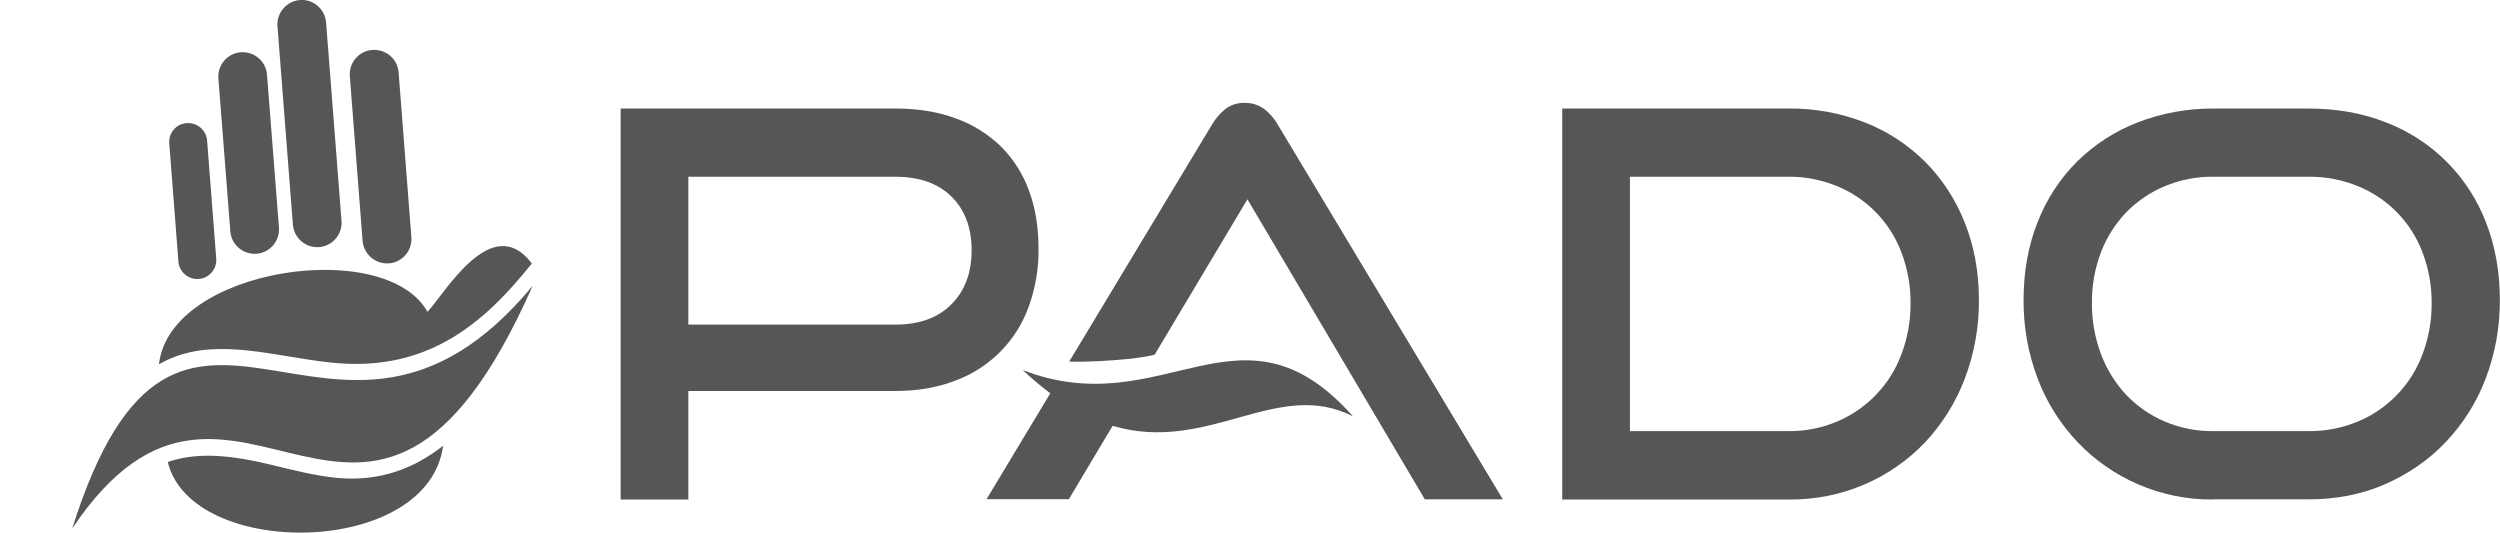
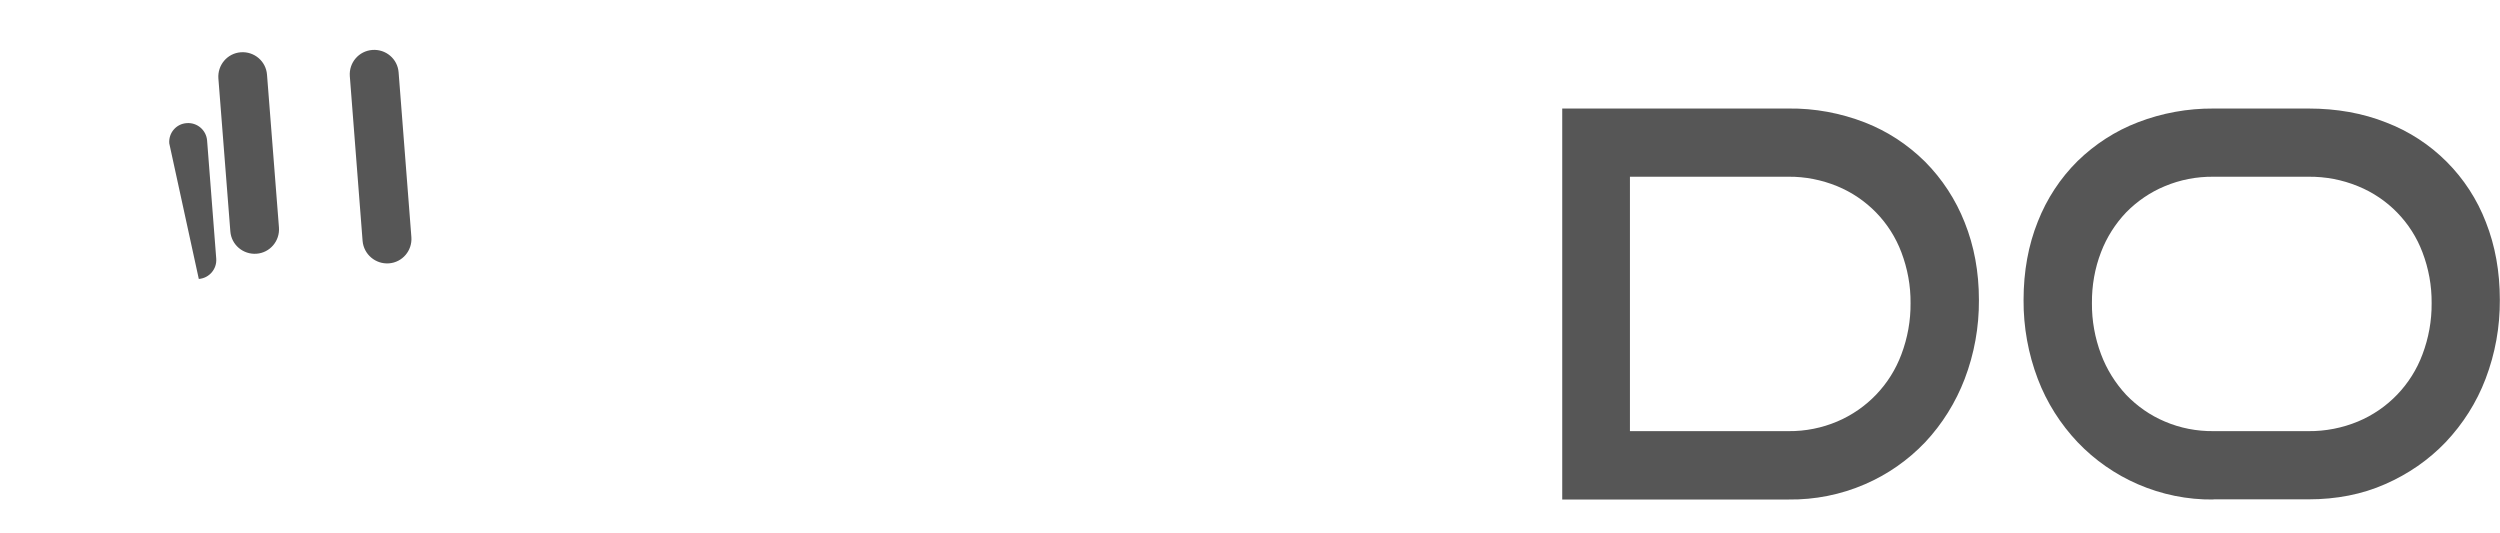
<svg xmlns="http://www.w3.org/2000/svg" version="1.1" id="Layer_1" x="0px" y="0px" viewBox="0 0 1506.5 321" style="enable-background:new 0 0 1506.5 321;" xml:space="preserve">
  <style type="text/css">
	.st0{fill:#565656;}
	.st1{fill-rule:evenodd;clip-rule:evenodd;fill:#565656;}
</style>
  <g id="Hand_Left">
    <path class="st0" d="M1077.8,259.8c10.1,0.1,20.1-1.9,29.3-5.8c17.9-7.6,31.9-22.2,38.7-40.5c3.7-9.8,5.6-20.3,5.5-30.8   c0.1-10.5-1.8-20.8-5.5-30.6c-6.8-18.1-20.8-32.5-38.7-39.9c-9.3-3.8-19.3-5.8-29.3-5.7h-95.6v153.3H1077.8z M941.4,301V65.4h136.4   c15.7-0.2,31.3,2.7,46,8.4c13.6,5.3,25.9,13.4,36.3,23.7c10.3,10.4,18.4,22.8,23.8,36.5c5.7,14.2,8.6,29.8,8.6,46.8   c0.1,16.3-2.8,32.4-8.6,47.6c-5.4,14.1-13.5,27.1-23.8,38.1c-10.3,10.8-22.6,19.4-36.3,25.3c-14.5,6.3-30.2,9.4-46,9.2H941.4z" />
    <path class="st0" d="M1391.1,259.8c10.2,0.1,20.4-1.9,29.8-5.8c18-7.5,32.1-22.2,38.9-40.5c3.7-9.8,5.6-20.3,5.5-30.8   c0.1-10.5-1.8-20.9-5.5-30.6c-6.8-18.1-20.9-32.6-38.9-39.9c-9.5-3.9-19.6-5.8-29.8-5.7h-57.3c-10.1-0.1-20,1.8-29.3,5.7   c-8.7,3.6-16.6,9-23.2,15.7c-6.6,6.9-11.8,15.1-15.2,24c-3.8,9.8-5.6,20.3-5.5,30.8c-0.1,10.5,1.8,21,5.5,30.8   c3.4,9.1,8.6,17.4,15.2,24.5c6.6,6.8,14.4,12.3,23.2,16c9.3,4,19.3,5.9,29.3,5.8L1391.1,259.8z M1333.8,301   c-15.7,0.2-31.2-3-45.5-9.2c-13.6-5.9-26-14.5-36.3-25.3c-10.4-11-18.6-23.9-24-38.1c-5.8-15.2-8.7-31.4-8.6-47.6   c0-17.3,2.9-33.1,8.6-47.3c5.4-13.7,13.5-26.1,24-36.5c10.4-10.1,22.7-18.1,36.3-23.3c14.5-5.6,30-8.4,45.5-8.3h57.3   c17.1,0,32.7,2.8,46.8,8.4c27.7,10.6,49.5,32.5,60.1,60.1c5.6,14.2,8.4,29.8,8.4,46.8c0.1,16.3-2.8,32.4-8.6,47.6   c-5.4,14.2-13.6,27.1-24,38.1c-10.3,10.8-22.7,19.3-36.4,25.3c-14,6.2-29.5,9.2-46.3,9.2h-57.3V301z" />
-     <path class="st1" d="M695.8,213.7l55.9-93.6l106.9,180.8h47L770.1,75.3c-2.1-3.8-5-7.1-8.4-9.7c-3.4-2.4-7.5-3.7-11.7-3.6   c-4.1-0.1-8.2,1.1-11.5,3.6c-3.3,2.7-6.2,6-8.3,9.7l-85.9,142.6C655.5,218.4,685.7,216.7,695.8,213.7 M815.3,250.9   c-67.6-76.1-114.1,5-199-27.9c5.3,5,10.8,9.6,16.6,14l-38.4,63.8h49.6l23.8-39.9l2.6-4.3C728.1,273.7,769.6,227.5,815.3,250.9   L815.3,250.9z" />
-     <path class="st0" d="M414.8,235.5V301H374V65.4h165.6c13.6,0,25.8,2,36.5,6c10.1,3.6,19.3,9.4,27.1,16.9   c7.5,7.5,13.2,16.5,16.8,26.4c3.9,10.4,5.8,22,5.8,35c0.2,11.9-1.8,23.7-5.8,34.8c-7.3,20.7-23.4,37-43.9,44.7   c-10.7,4.2-22.8,6.4-36.5,6.4H414.8 M539.5,195.6c14.5,0,25.8-4.1,33.9-12.3s12.1-19,12.1-32.4c0-13.6-4-24.4-12.1-32.4   s-19.4-12-33.9-12H414.8v89.1L539.5,195.6L539.5,195.6z" />
-     <path class="st1" d="M112.5,74.2L112.5,74.2c6.3-0.5,11.8,4.2,12.3,10.5l5.5,71.1c0.5,6.3-4.2,11.8-10.5,12.3l0,0   c-6.3,0.5-11.8-4.2-12.3-10.5L102,86.4C101.5,80.1,106.2,74.6,112.5,74.2z" />
+     <path class="st1" d="M112.5,74.2L112.5,74.2c6.3-0.5,11.8,4.2,12.3,10.5l5.5,71.1c0.5,6.3-4.2,11.8-10.5,12.3l0,0   L102,86.4C101.5,80.1,106.2,74.6,112.5,74.2z" />
    <path class="st1" d="M145.1,31.5L145.1,31.5c8.1-0.6,15.2,5.4,15.8,13.5l7.2,92.1c0.6,8.1-5.4,15.2-13.5,15.8l0,0   c-8.1,0.6-15.2-5.4-15.8-13.5l-7.2-92.1C131,39.2,137,32.1,145.1,31.5z" />
-     <path class="st1" d="M180.7,0L180.7,0c8.1-0.6,15.1,5.4,15.8,13.5l9.3,119.6c0.6,8.1-5.4,15.2-13.5,15.8l0,0   c-8.1,0.6-15.1-5.4-15.8-13.5l-9.3-119.6C166.6,7.8,172.6,0.7,180.7,0z" />
    <path class="st1" d="M224.4,30.1L224.4,30.1c8.1-0.6,15.2,5.4,15.8,13.5l7.7,99.3c0.6,8.1-5.4,15.2-13.5,15.8l0,0   c-8.1,0.6-15.2-5.4-15.9-13.5l-7.7-99.3C210.2,37.8,216.2,30.7,224.4,30.1z" />
-     <path class="st1" d="M257.6,187.9c10.4-10.9,38.8-61.1,62.9-29.1l-5.3,6.4c-30.3,36.5-62.2,55.6-105.9,54   c-30.6-1.2-64.9-13.5-94.6-7c-6.6,1.5-13,3.9-18.9,7.3C102.3,161.4,232.3,142.5,257.6,187.9L257.6,187.9z M267,268.6   c-8.8,67.4-151.7,68.7-165.9,9.8c17.5-6,37.1-4.4,62,1.6c13.3,3.2,26.6,6.7,40.2,8C228.6,290.3,249.4,282.5,267,268.6L267,268.6z" />
-     <path class="st1" d="M321,172.2c-99.6,225.1-179-0.7-277.5,146.3C108.4,113.1,200.8,317.2,321,172.2z" />
  </g>
</svg>